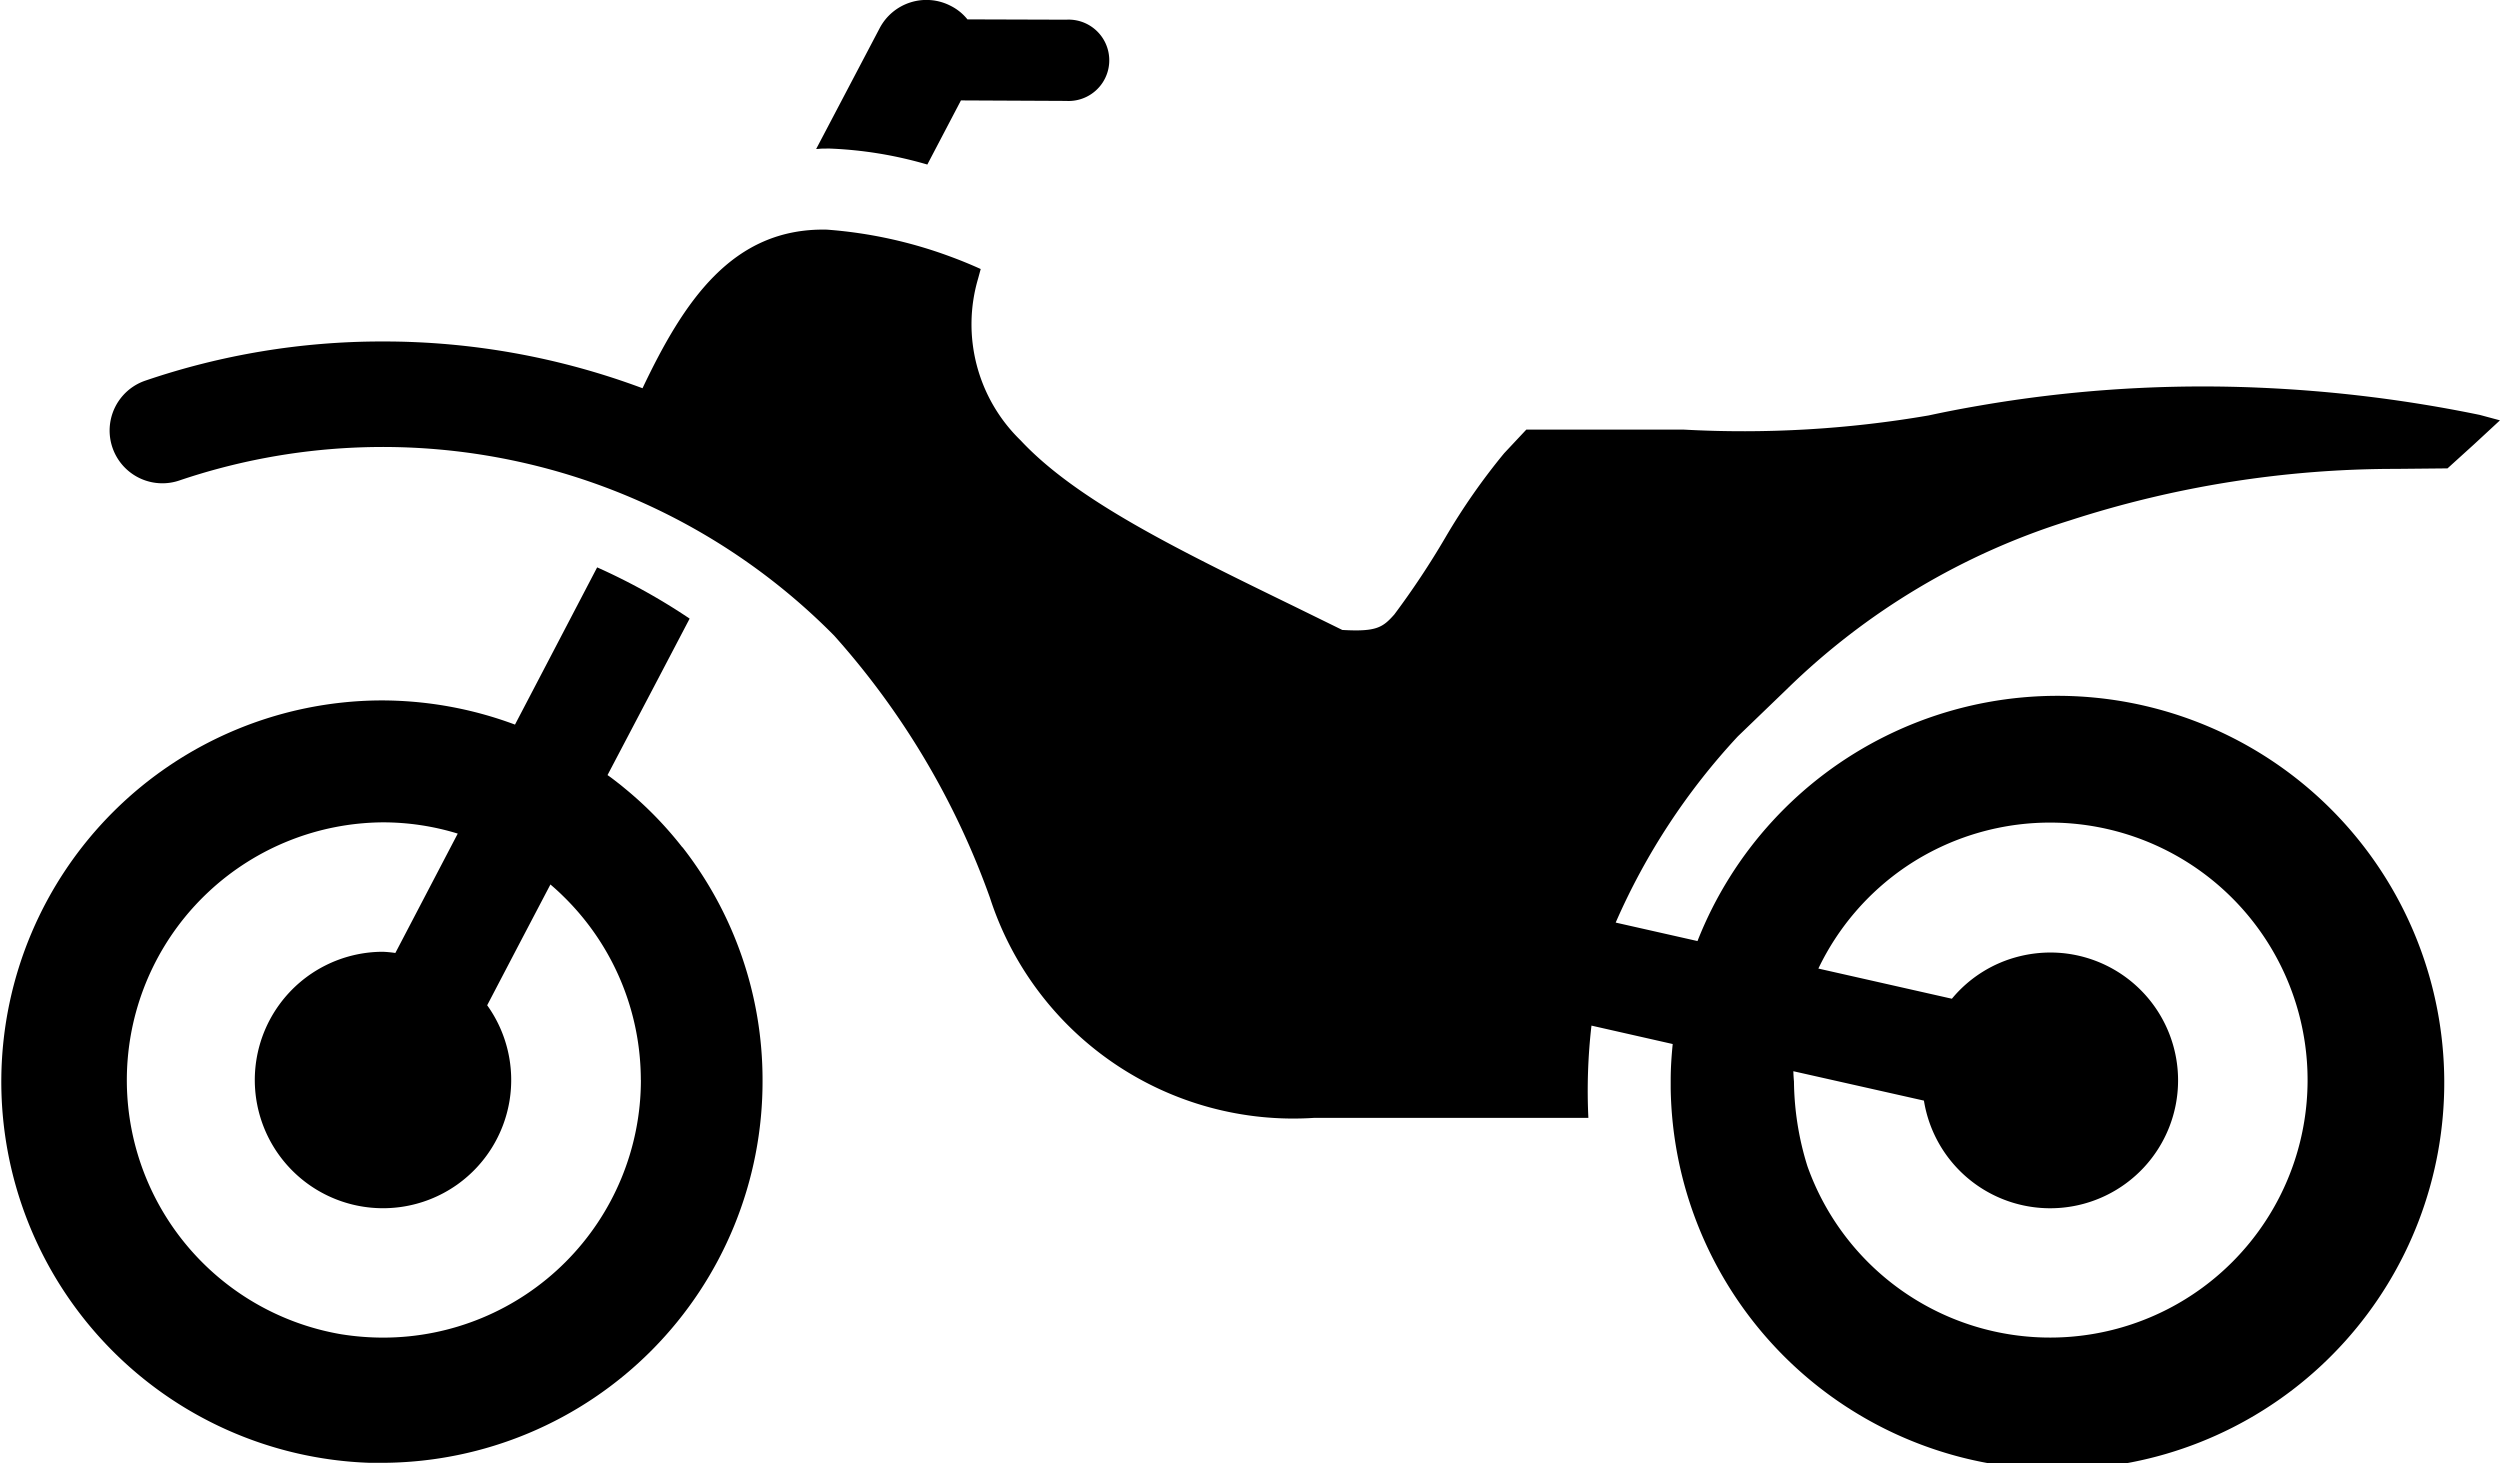
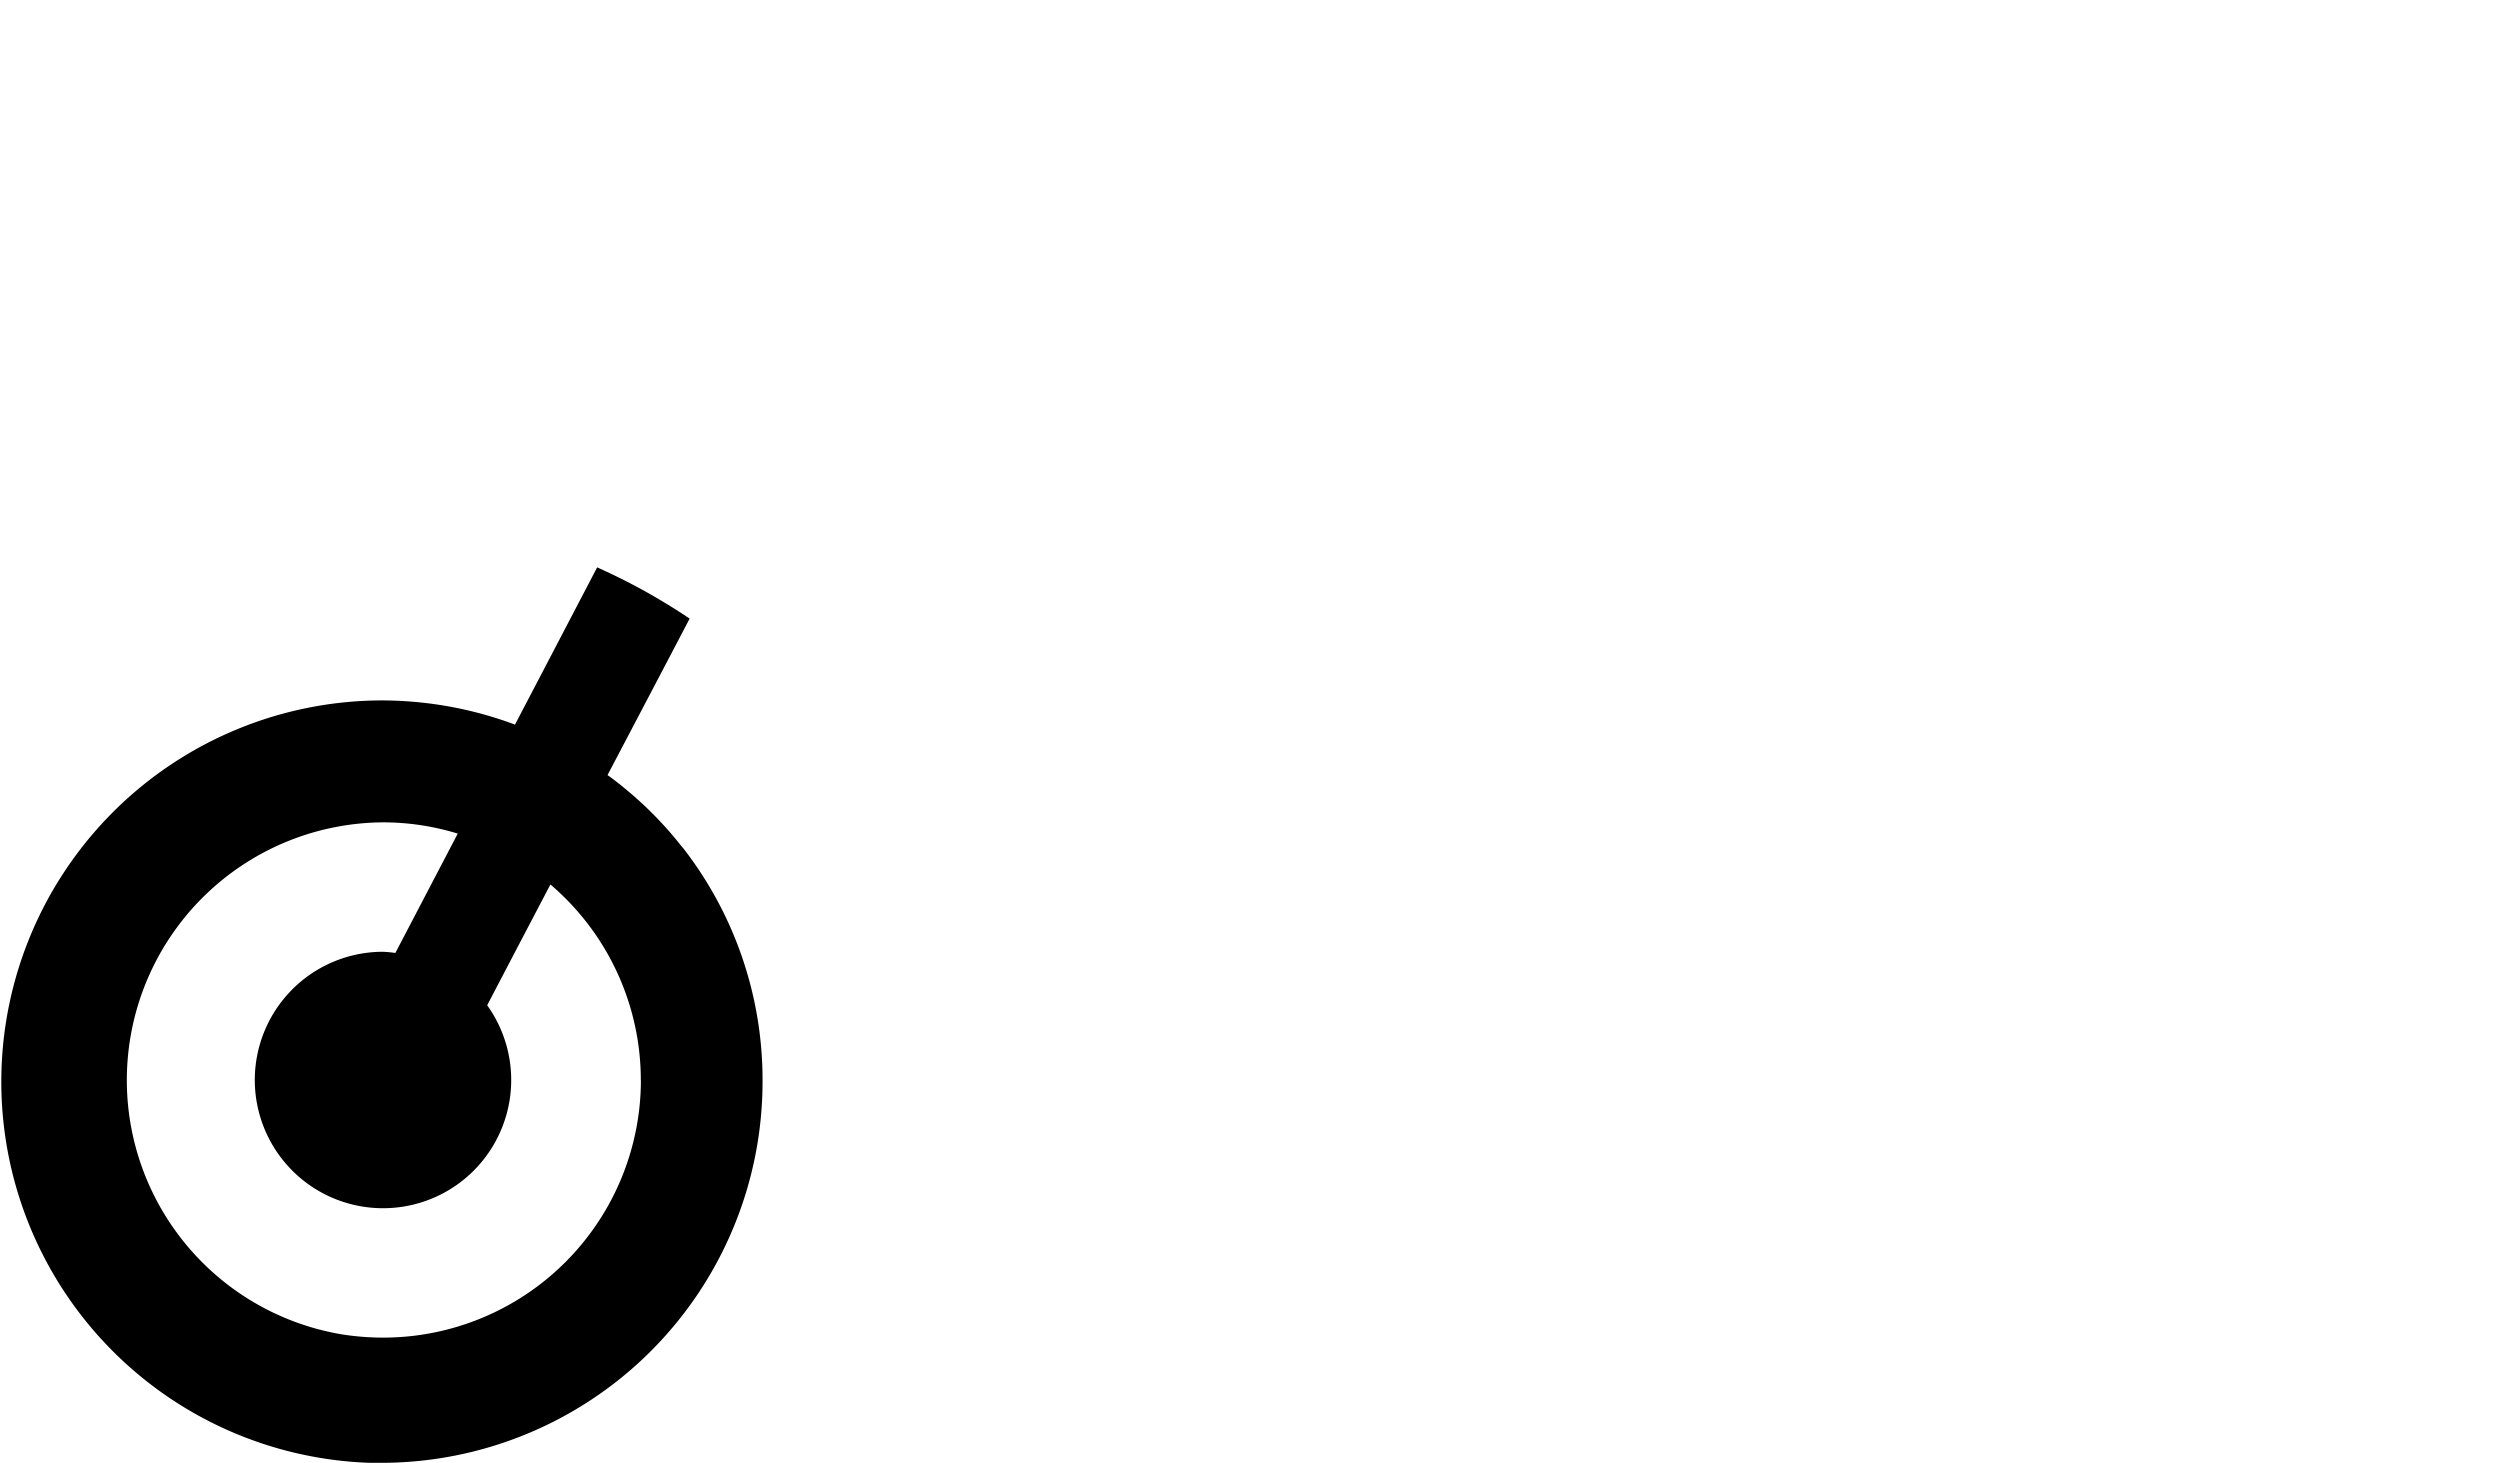
<svg xmlns="http://www.w3.org/2000/svg" width="64.632" height="37.835" viewBox="0 0 64.632 37.835">
  <g id="Gruppe_3023" data-name="Gruppe 3023" transform="translate(0)">
    <g id="Gruppe_3022" data-name="Gruppe 3022">
      <path id="Pfad_1937" data-name="Pfad 1937" d="M17.641,119.146a9.614,9.614,0,0,0-1.5-1.533h0c-.055-.046-.111-.092-.168-.135-.088-.069-.177-.138-.267-.2l1.232-2.345.891-1.7a15.87,15.87,0,0,0-2.391-1.325L14.2,114.278l-.886,1.695a9.881,9.881,0,0,0-3.5-.625,9.858,9.858,0,0,0-.257,19.71c.114,0,.228,0,.343,0a9.86,9.86,0,0,0,9.814-9.9h0a9.77,9.77,0,0,0-2.072-6.017m-1.073,6.017h0a6.663,6.663,0,0,1-6.657,6.663,6.855,6.855,0,0,1-1.1-.088A6.665,6.665,0,0,1,9.9,118.5a6.585,6.585,0,0,1,1.934.291l-1.613,3.086a3.14,3.14,0,0,0-.321-.031,3.315,3.315,0,1,0,1.906,6.029l.028-.02a3.316,3.316,0,0,0,.761-4.626l.784-1.5.851-1.623c.11.094.218.191.32.292a6.644,6.644,0,0,1,2.017,4.763" transform="translate(0 -97.24)" />
-       <path id="Pfad_1938" data-name="Pfad 1938" d="M161.337,3.839a10.4,10.4,0,0,1,2.537.414l.869-1.658,2.721.013a1.05,1.05,0,1,0,.124-2.1.886.886,0,0,0-.118,0L164.911.5a1.3,1.3,0,0,0-.426-.346,1.365,1.365,0,0,0-1.844.575L161,3.851c.062,0,.11-.01.172-.01Z" transform="translate(-139.9 0.001)" />
-       <path id="Pfad_1939" data-name="Pfad 1939" d="M82.91,50.114a35.676,35.676,0,0,0-5.739-.706c-.161-.007-.324-.013-.485-.017A33.886,33.886,0,0,0,70,49.869q-.672.114-1.339.258a28.244,28.244,0,0,1-6.325.367H58.258l-.57.608a16.608,16.608,0,0,0-1.522,2.181,21.349,21.349,0,0,1-1.32,1.99c-.3.337-.461.451-1.345.4l-1.223-.6c-3.064-1.493-5.642-2.748-7.092-4.3a4.18,4.18,0,0,1-1.1-4.185l.067-.246q-.381-.173-.775-.318a11.652,11.652,0,0,0-3.2-.7c-2.457-.055-3.709,1.874-4.768,4.1A19.136,19.136,0,0,0,28.7,48.215h-.035a18.944,18.944,0,0,0-6.107,1.012,1.363,1.363,0,0,0,.877,2.582,16.4,16.4,0,0,1,16.929,4.01,20.49,20.49,0,0,1,4.029,6.78,8.241,8.241,0,0,0,8.381,5.688h7.089a14.651,14.651,0,0,1,.08-2.385l2.1.476c-.03.305-.052.613-.052.931v.207a10,10,0,1,0,.693-3.8l-2.059-.465-.056-.013a17.111,17.111,0,0,1,3.159-4.815l1.256-1.21a18.184,18.184,0,0,1,7.328-4.372,27.3,27.3,0,0,1,8.417-1.332l1.345-.013.685-.621.671-.621ZM68.064,61.8a6.657,6.657,0,1,1-2.539,7.734,7.564,7.564,0,0,1-.347-2.186q-.012-.134-.016-.267l3.376.76a3.306,3.306,0,1,0,3.547-3.817h0a3.333,3.333,0,0,0-1.063.083,3.285,3.285,0,0,0-1.761,1.1l-.094-.021-3.358-.759A6.648,6.648,0,0,1,68.064,61.8" transform="translate(-18.799 -39.387)" />
    </g>
  </g>
</svg>